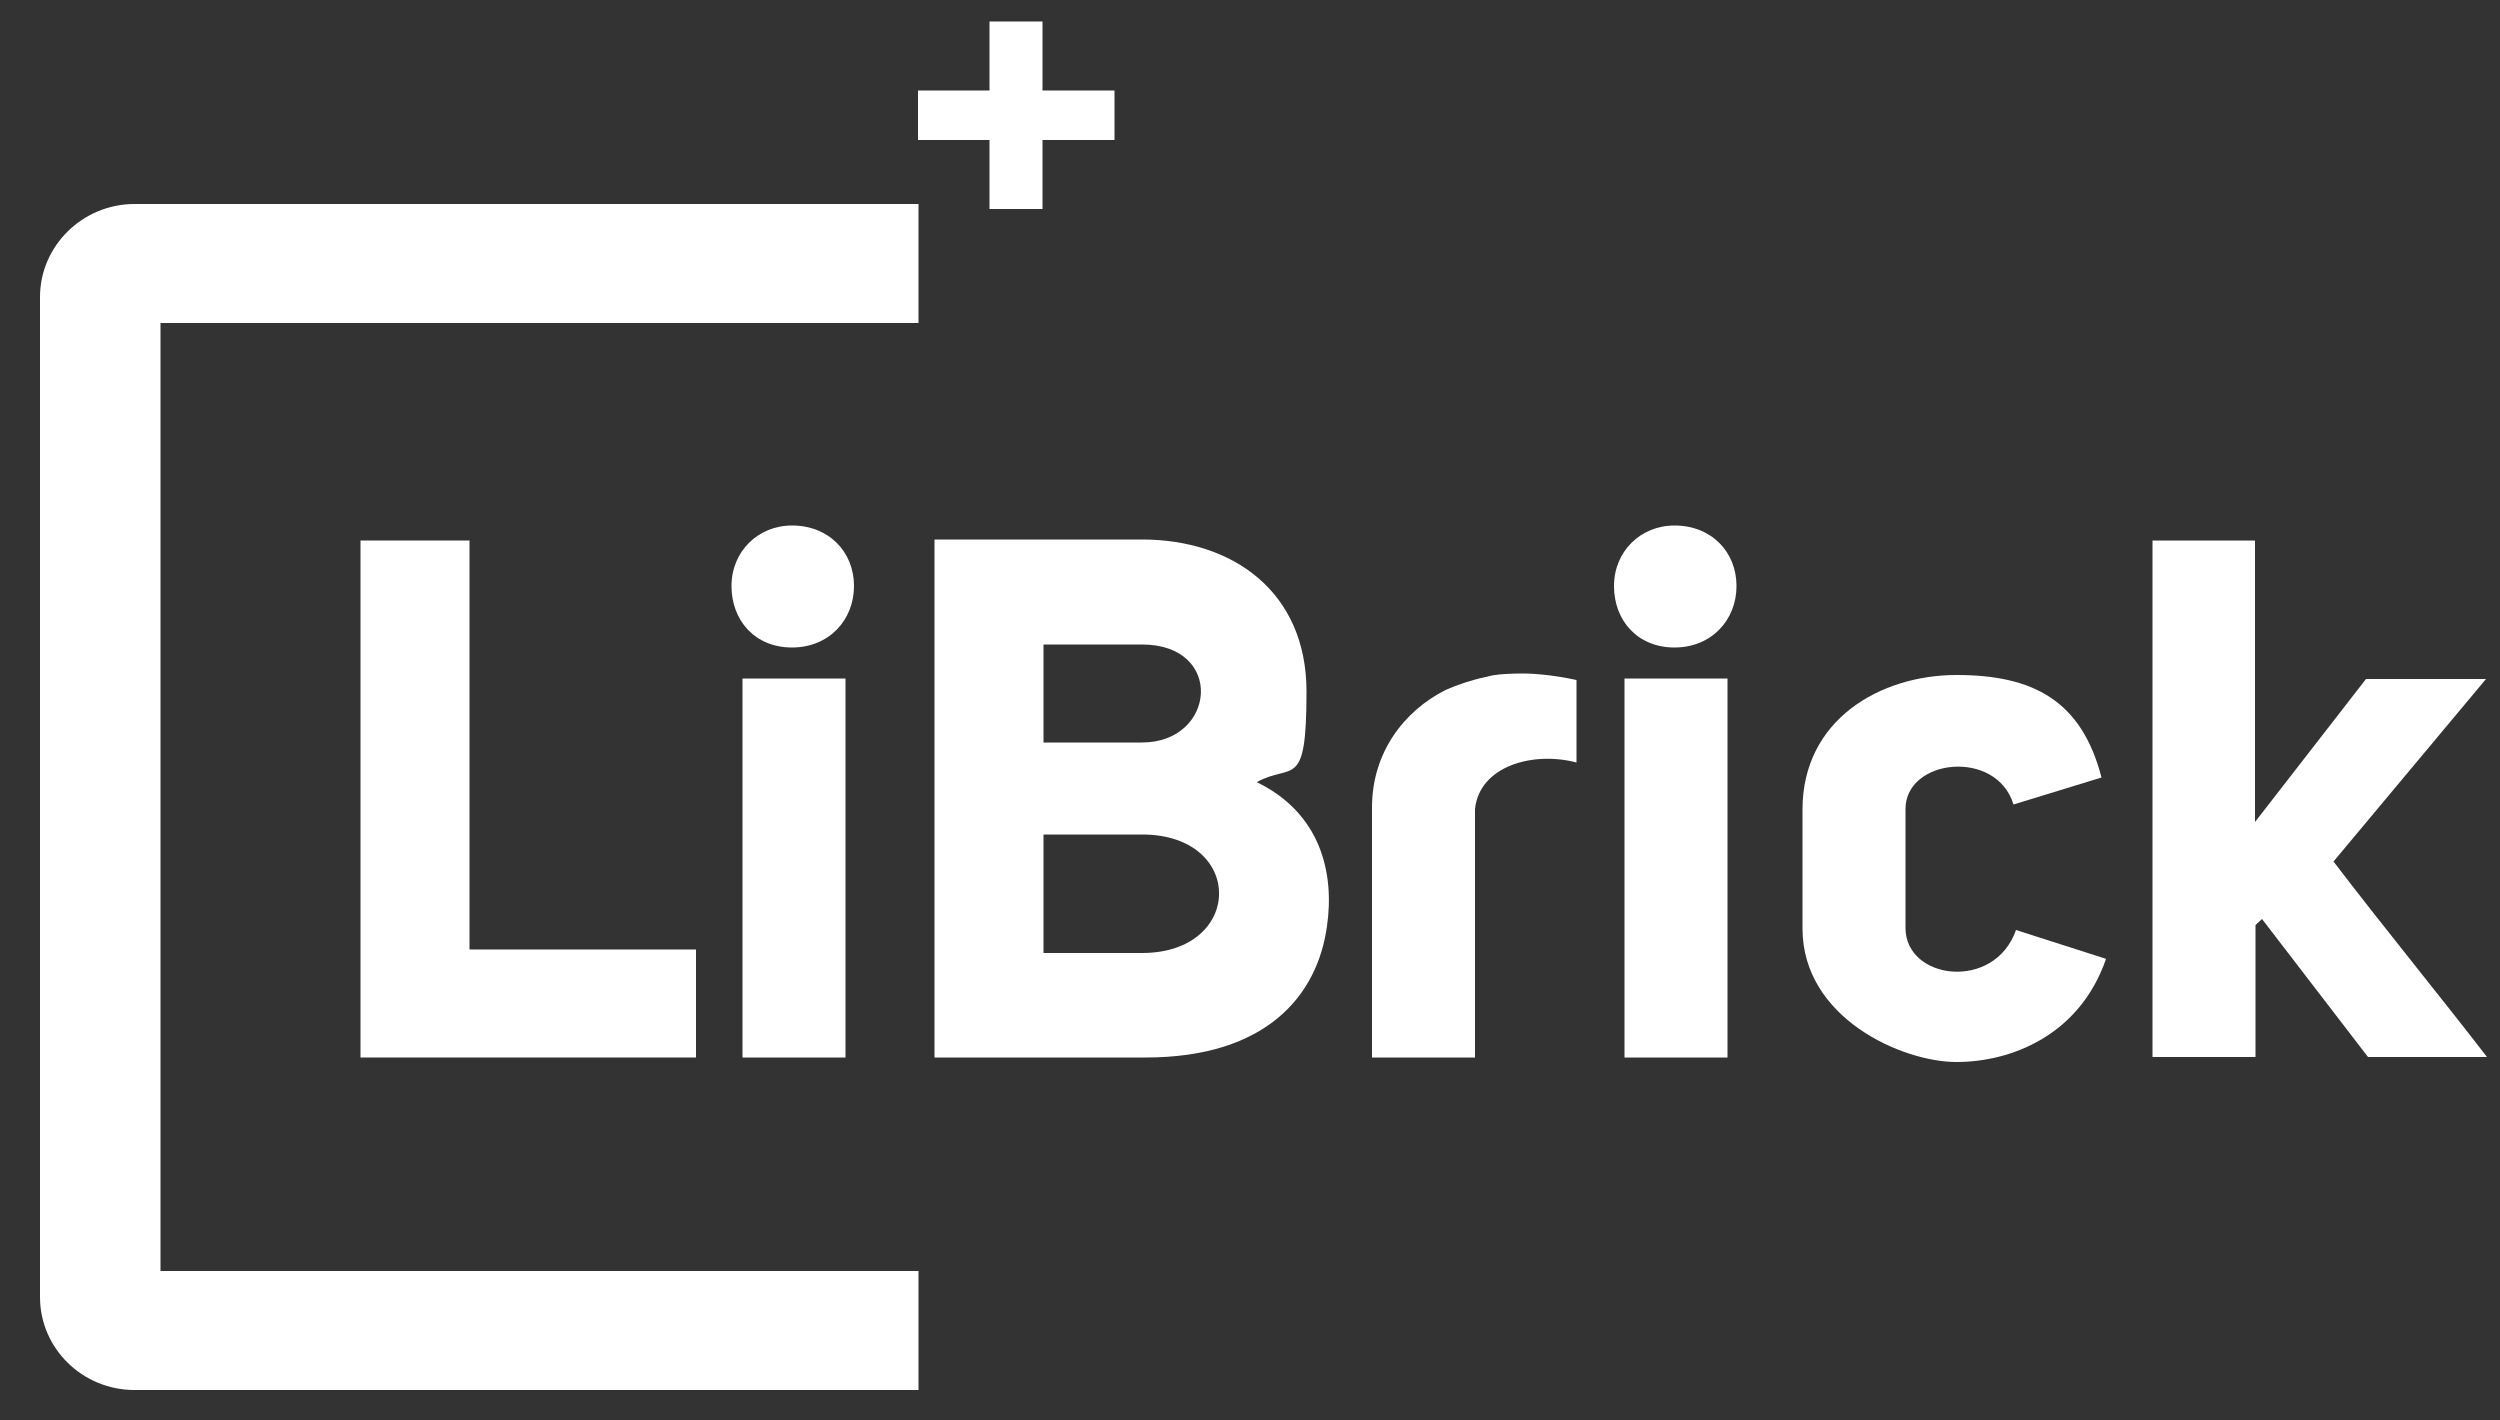
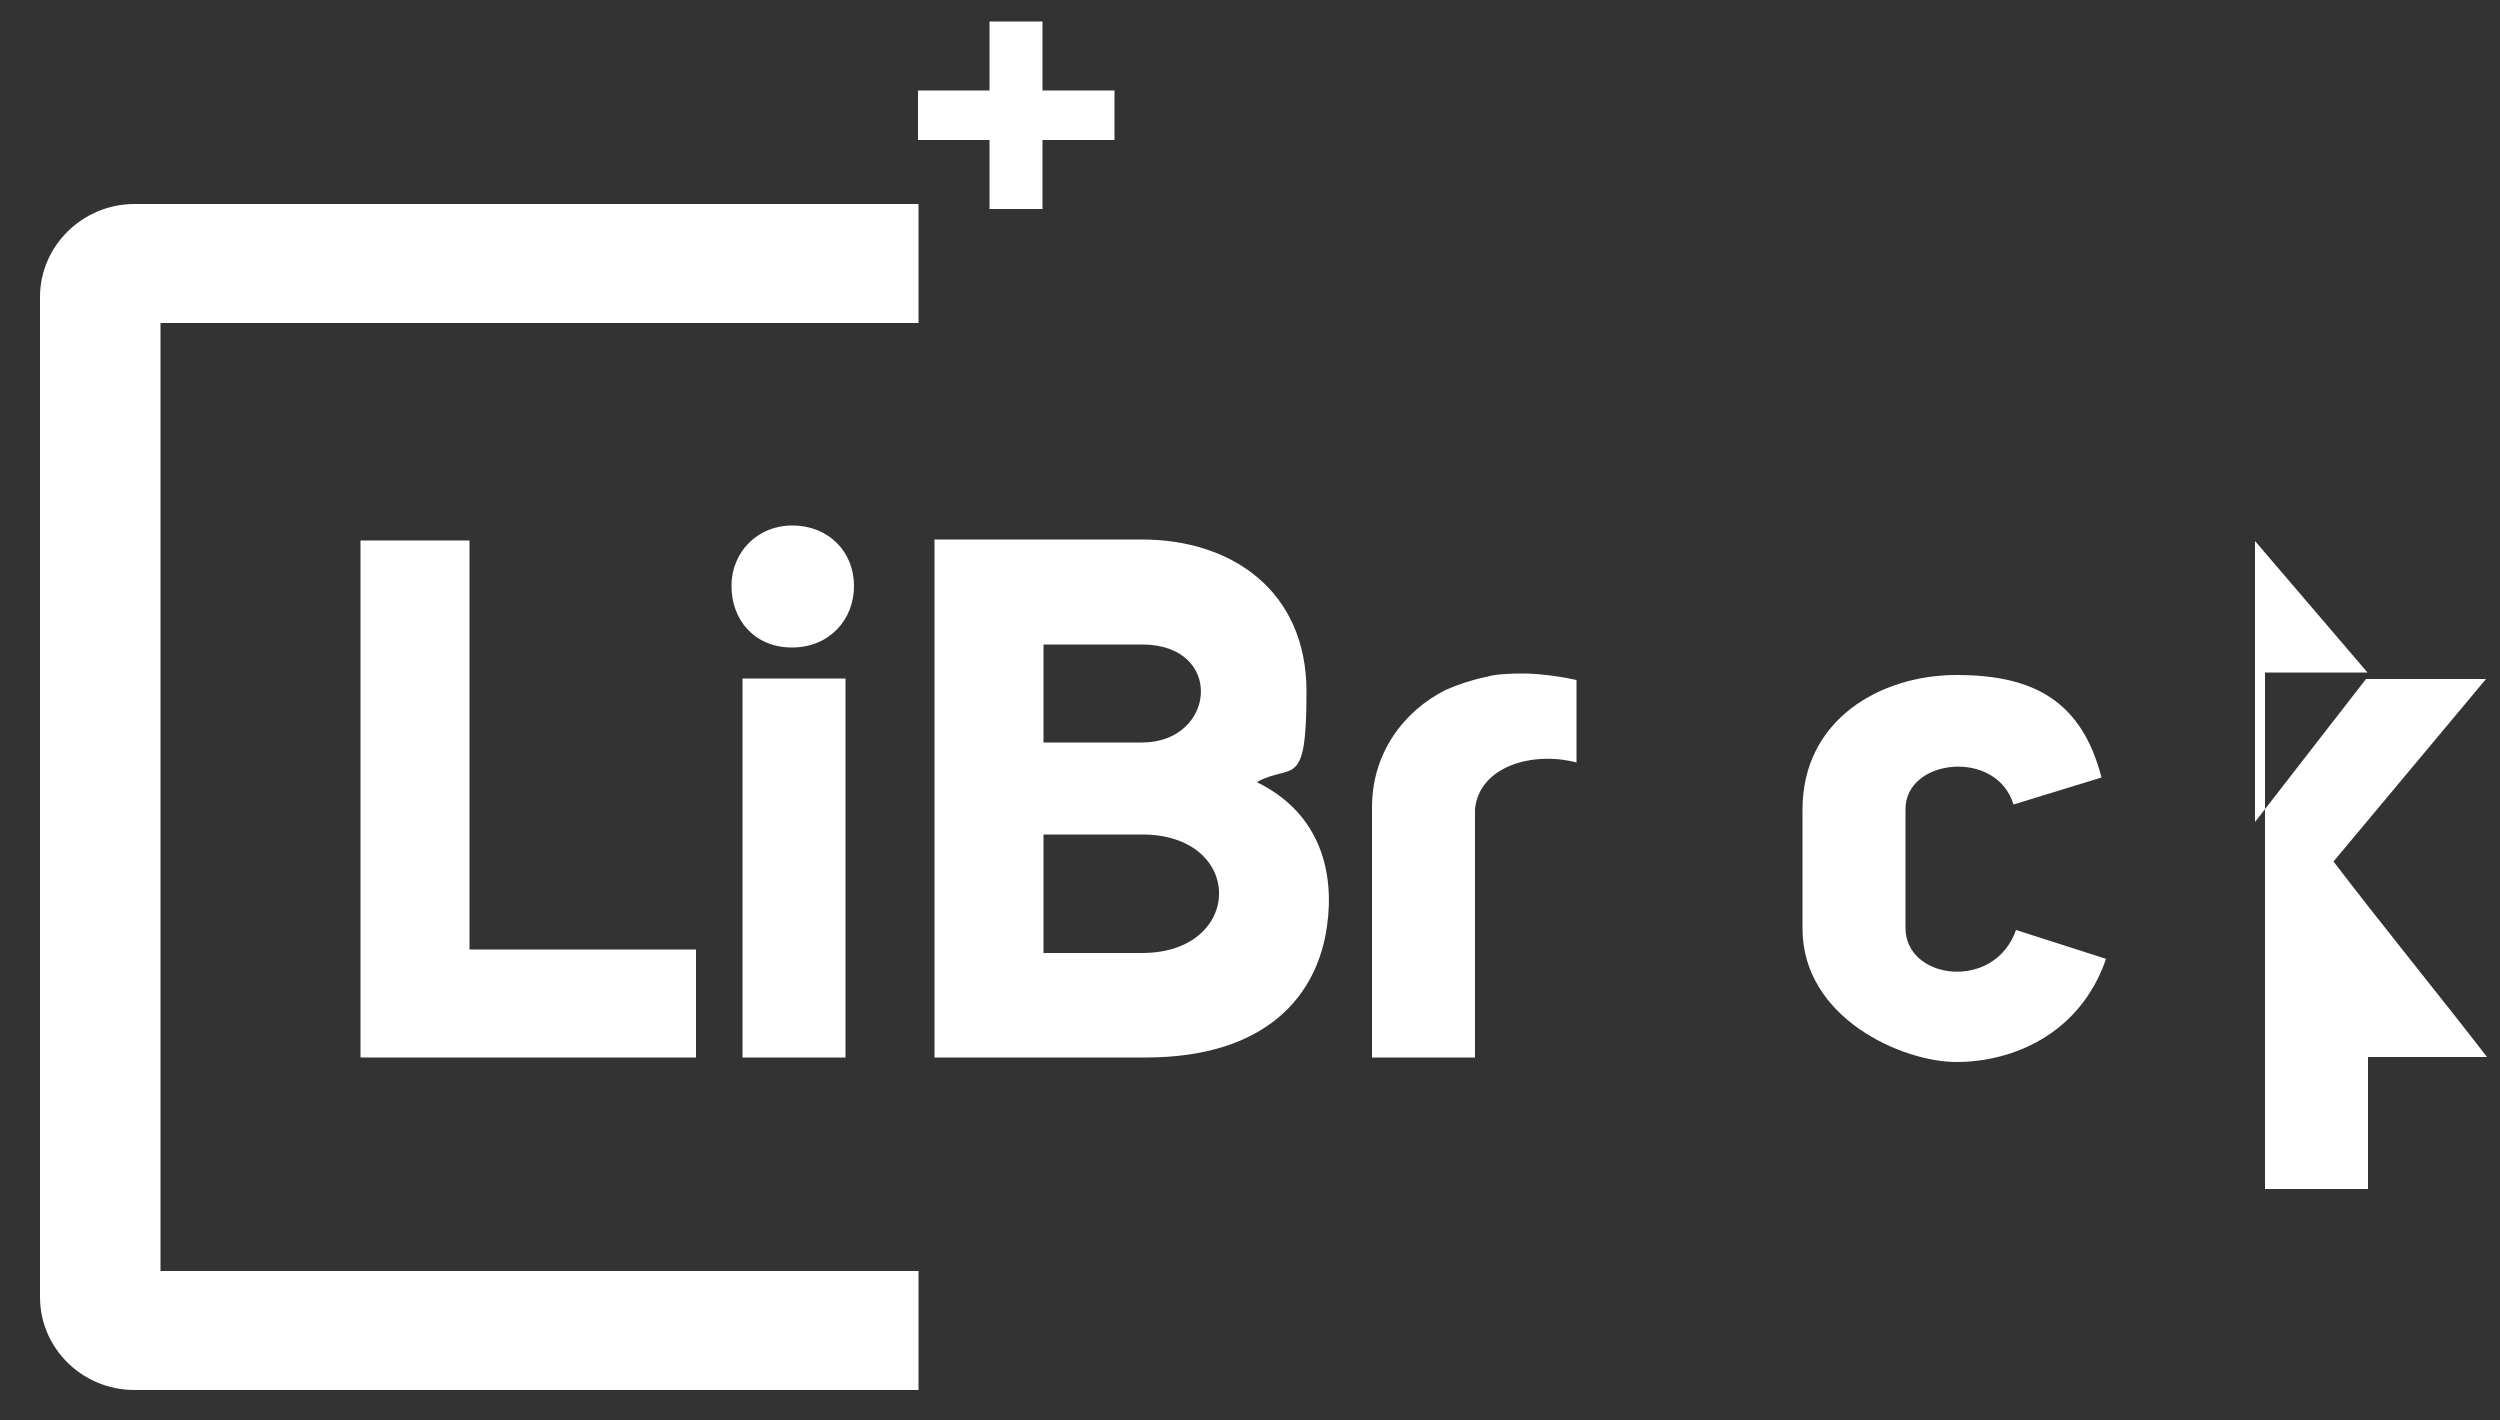
<svg xmlns="http://www.w3.org/2000/svg" viewBox="0 0 500 284">
  <rect x="0" y="0" width="500" height="284" fill="#333333" stroke="none" />
  <defs>
    <style>      .cls-1 {        fill: #fff;      }      .cls-2 {        fill: none;      }      .cls-3 {        clip-path: url(#clippath-1);      }      .cls-4 {        clip-path: url(#clippath);      }    </style>
    <clipPath id="clippath">
      <rect class="cls-2" x="8" y="4.3" width="489.4" height="273.7" />
    </clipPath>
    <clipPath id="clippath-1">
      <rect class="cls-2" x="8" y="4.3" width="489.4" height="273.7" />
    </clipPath>
  </defs>
  <g>
    <g id="Ebene_1">
      <g id="Ebene_1-2" data-name="Ebene_1">
        <g id="Ebene_1-2">
          <g class="cls-4">
            <path class="cls-1" d="M8,59.5v199.9c0,10.3,8.5,18.6,18.9,18.6h156.8v-23.8H32.1V64.6h151.6v-23.8H26.9c-10.4,0-18.9,8.4-18.9,18.6" />
          </g>
          <polygon class="cls-1" points="139.2 211.5 72.1 211.5 72.1 108.1 93.9 108.1 93.9 189.9 139.2 189.9 139.2 211.5" />
          <g class="cls-3">
            <g>
              <path class="cls-1" d="M148.5,211.5h20.6v-75.8h-20.6v75.8ZM158.4,105.1c7.4,0,12.4,5.3,12.4,12.1s-5,12.3-12.4,12.3-12.1-5.4-12.1-12.3,5.3-12.1,12.1-12.1" />
              <path class="cls-1" d="M208.7,166.9v23.7h19.7c20.4,0,20.7-23.7,0-23.7h-19.7ZM228.4,148.5c14.8,0,16.6-19.6,0-19.6h-19.7v19.6h19.7ZM251.3,156.4c13,6.3,15.6,18.4,14.1,28.8-1.9,13.9-12.1,26.3-36.3,26.3h-42.2v-103.6h41.5c18.1,0,32.9,10.4,32.9,30.4s-2.8,14.2-9.9,18.1" />
              <path class="cls-1" d="M297.1,135.4h.1c1.8-.6,5-.7,7.3-.7s6.2.3,10.8,1.3v16.5c-8.7-2.3-19.4.7-20.3,9.3v49.7h-20.6v-50c0-11,6.4-19.3,14.7-23.5,2.2-1,5.2-2,8-2.6" />
-               <path class="cls-1" d="M324.9,211.5h20.6v-75.8h-20.6v75.8ZM334.9,105.1c7.4,0,12.4,5.3,12.4,12.1s-5,12.3-12.4,12.3-12.1-5.4-12.1-12.3,5.3-12.1,12.1-12.1" />
              <path class="cls-1" d="M421.2,191.8c-5.3,15.3-19,20.6-29.9,20.6s-30.8-8.8-30.8-26.7v-23.8c0-18,15.6-26.9,30.8-26.9s25,5,29,20.5l-17.6,5.4c-3.4-11.2-21.6-9.2-21.6.9v23.8c0,10.4,17.8,12.7,22.1.4l18.1,5.8h-.1Z" />
-               <path class="cls-1" d="M451,108.2v56.2l22.2-28.6h24l-30.5,36.5c9.6,12.6,21.3,26.9,30.7,39.1h-23.8l-21.2-27.6-1.3,1.2v26.4h-20.6v-103.3h20.6-.1Z" />
+               <path class="cls-1" d="M451,108.2v56.2l22.2-28.6h24l-30.5,36.5c9.6,12.6,21.3,26.9,30.7,39.1h-23.8v26.4h-20.6v-103.3h20.6-.1Z" />
            </g>
          </g>
          <polygon class="cls-1" points="197.9 4.3 197.9 18.1 183.6 18.1 183.6 28 197.9 28 197.9 41.8 208.5 41.8 208.5 28 222.9 28 222.9 18.1 208.5 18.1 208.5 4.3 197.9 4.3" />
        </g>
      </g>
    </g>
  </g>
</svg>